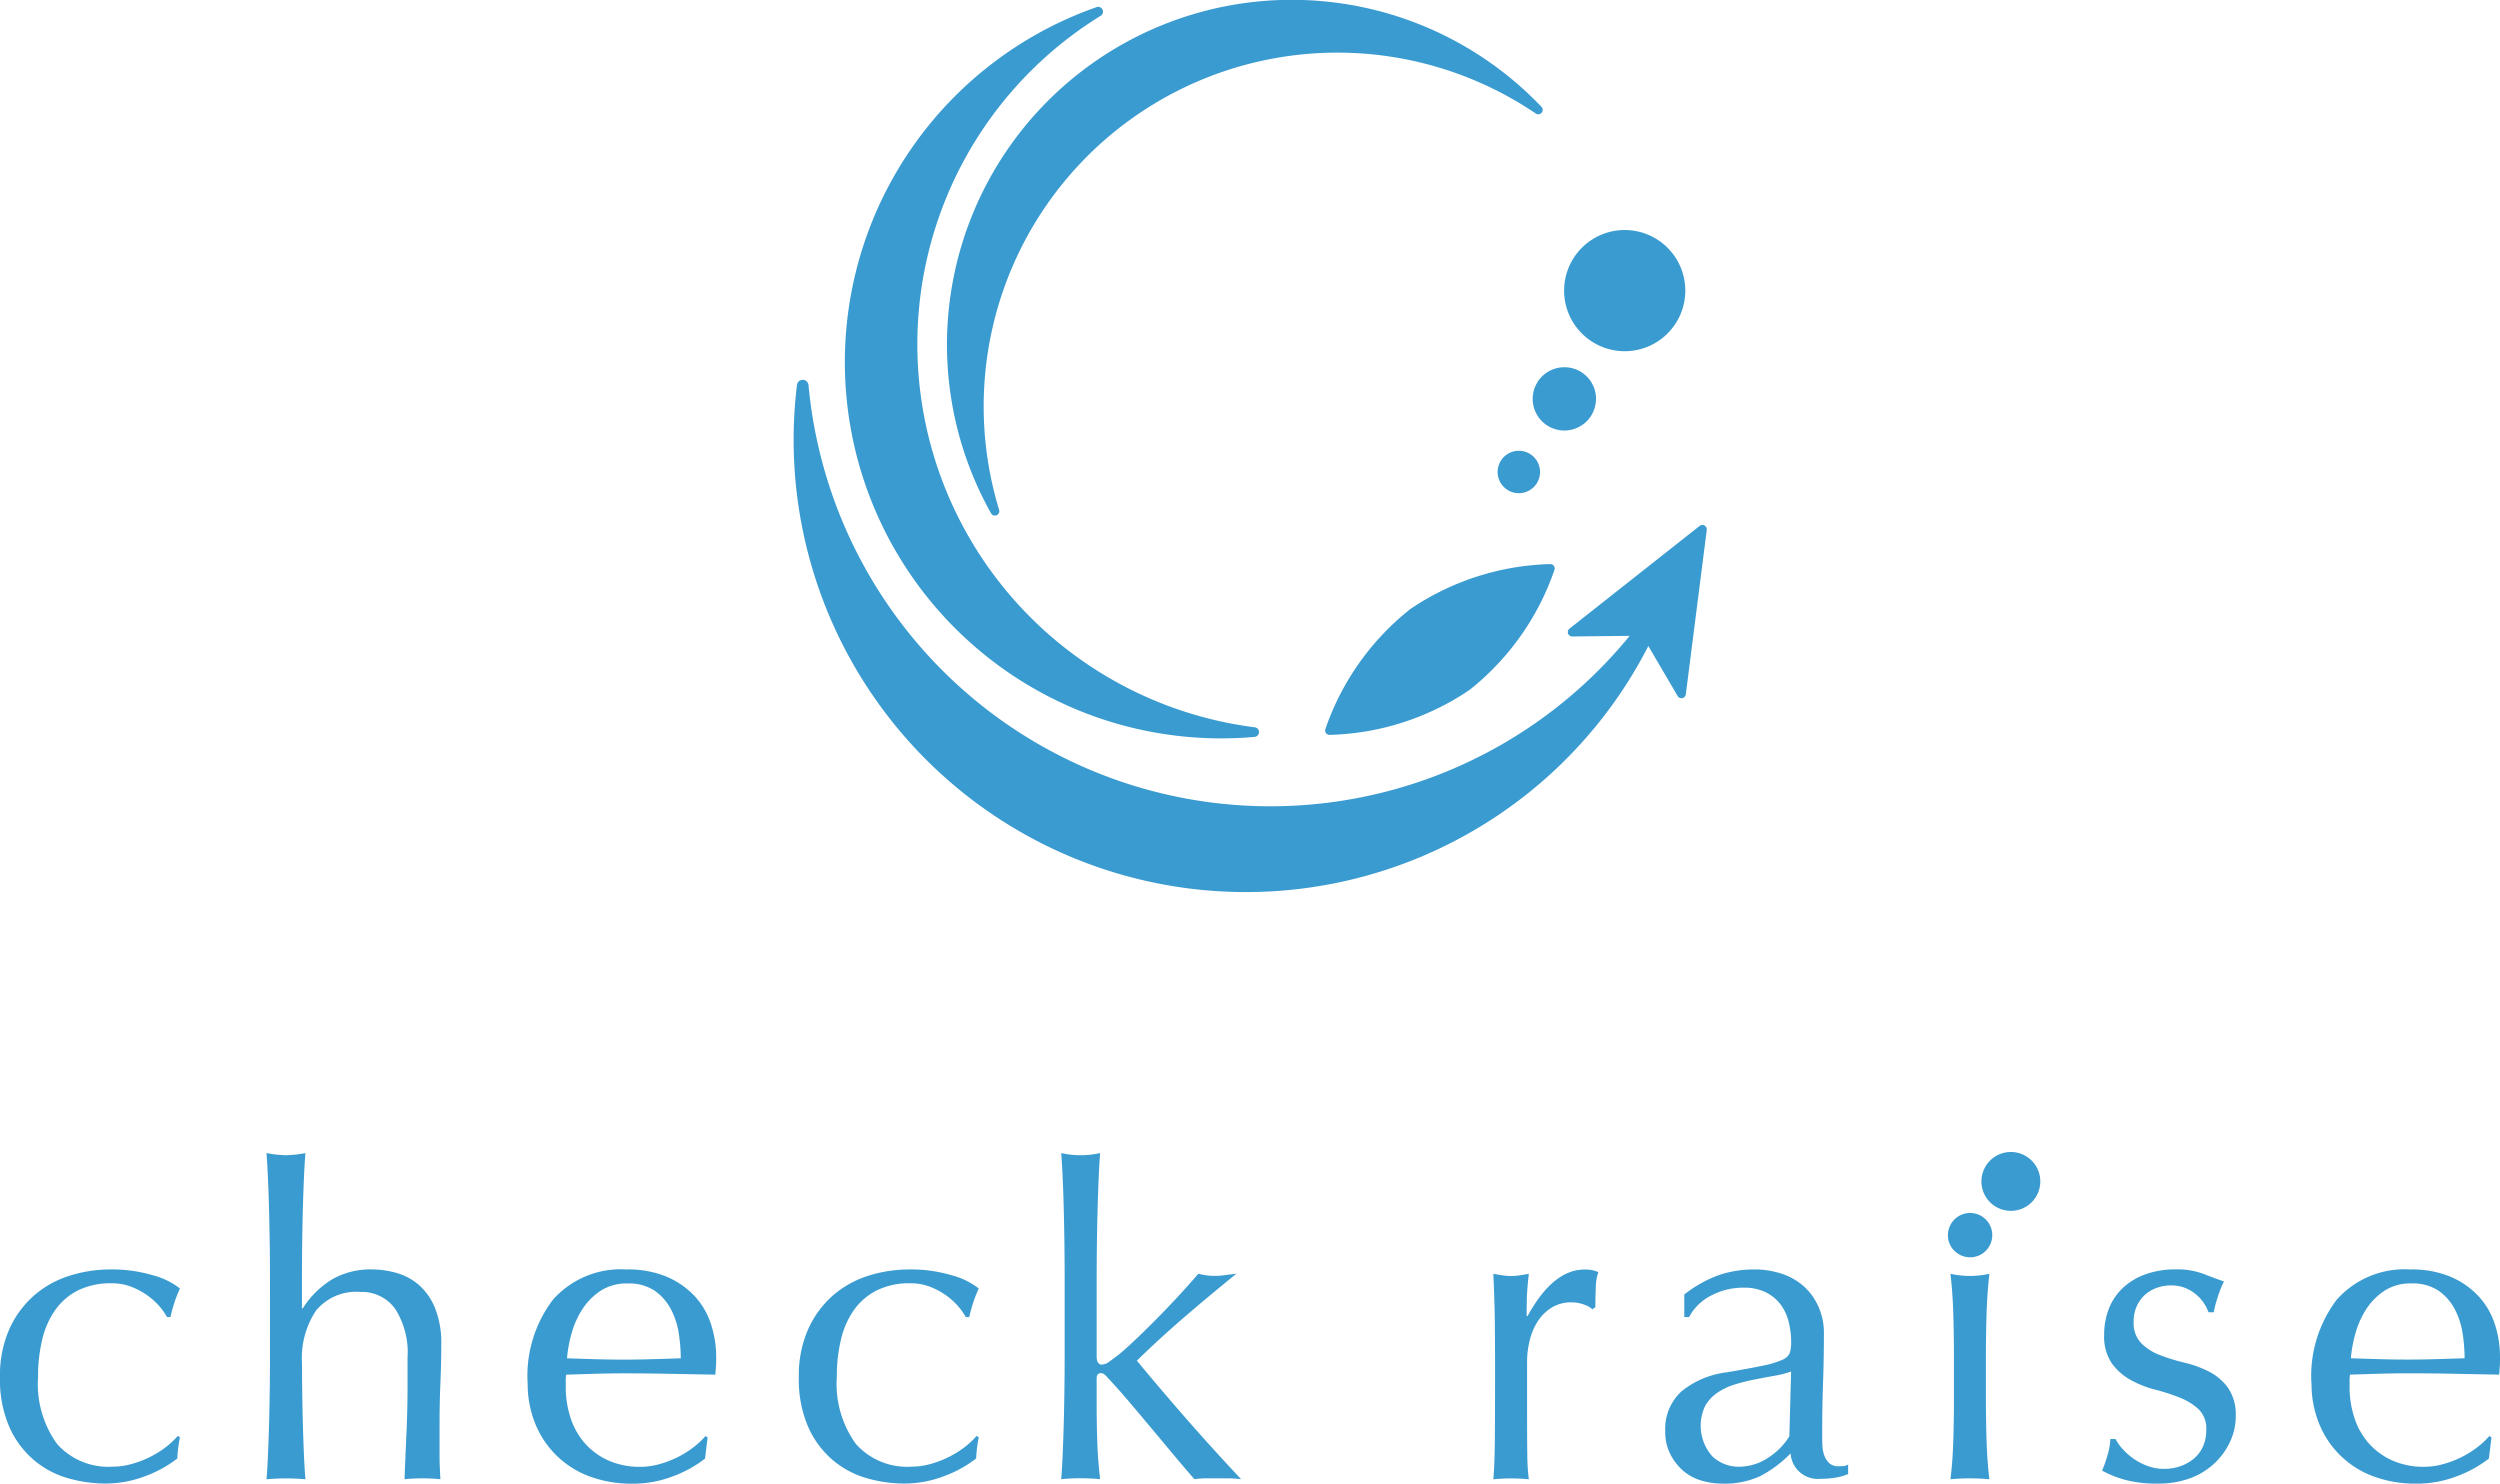
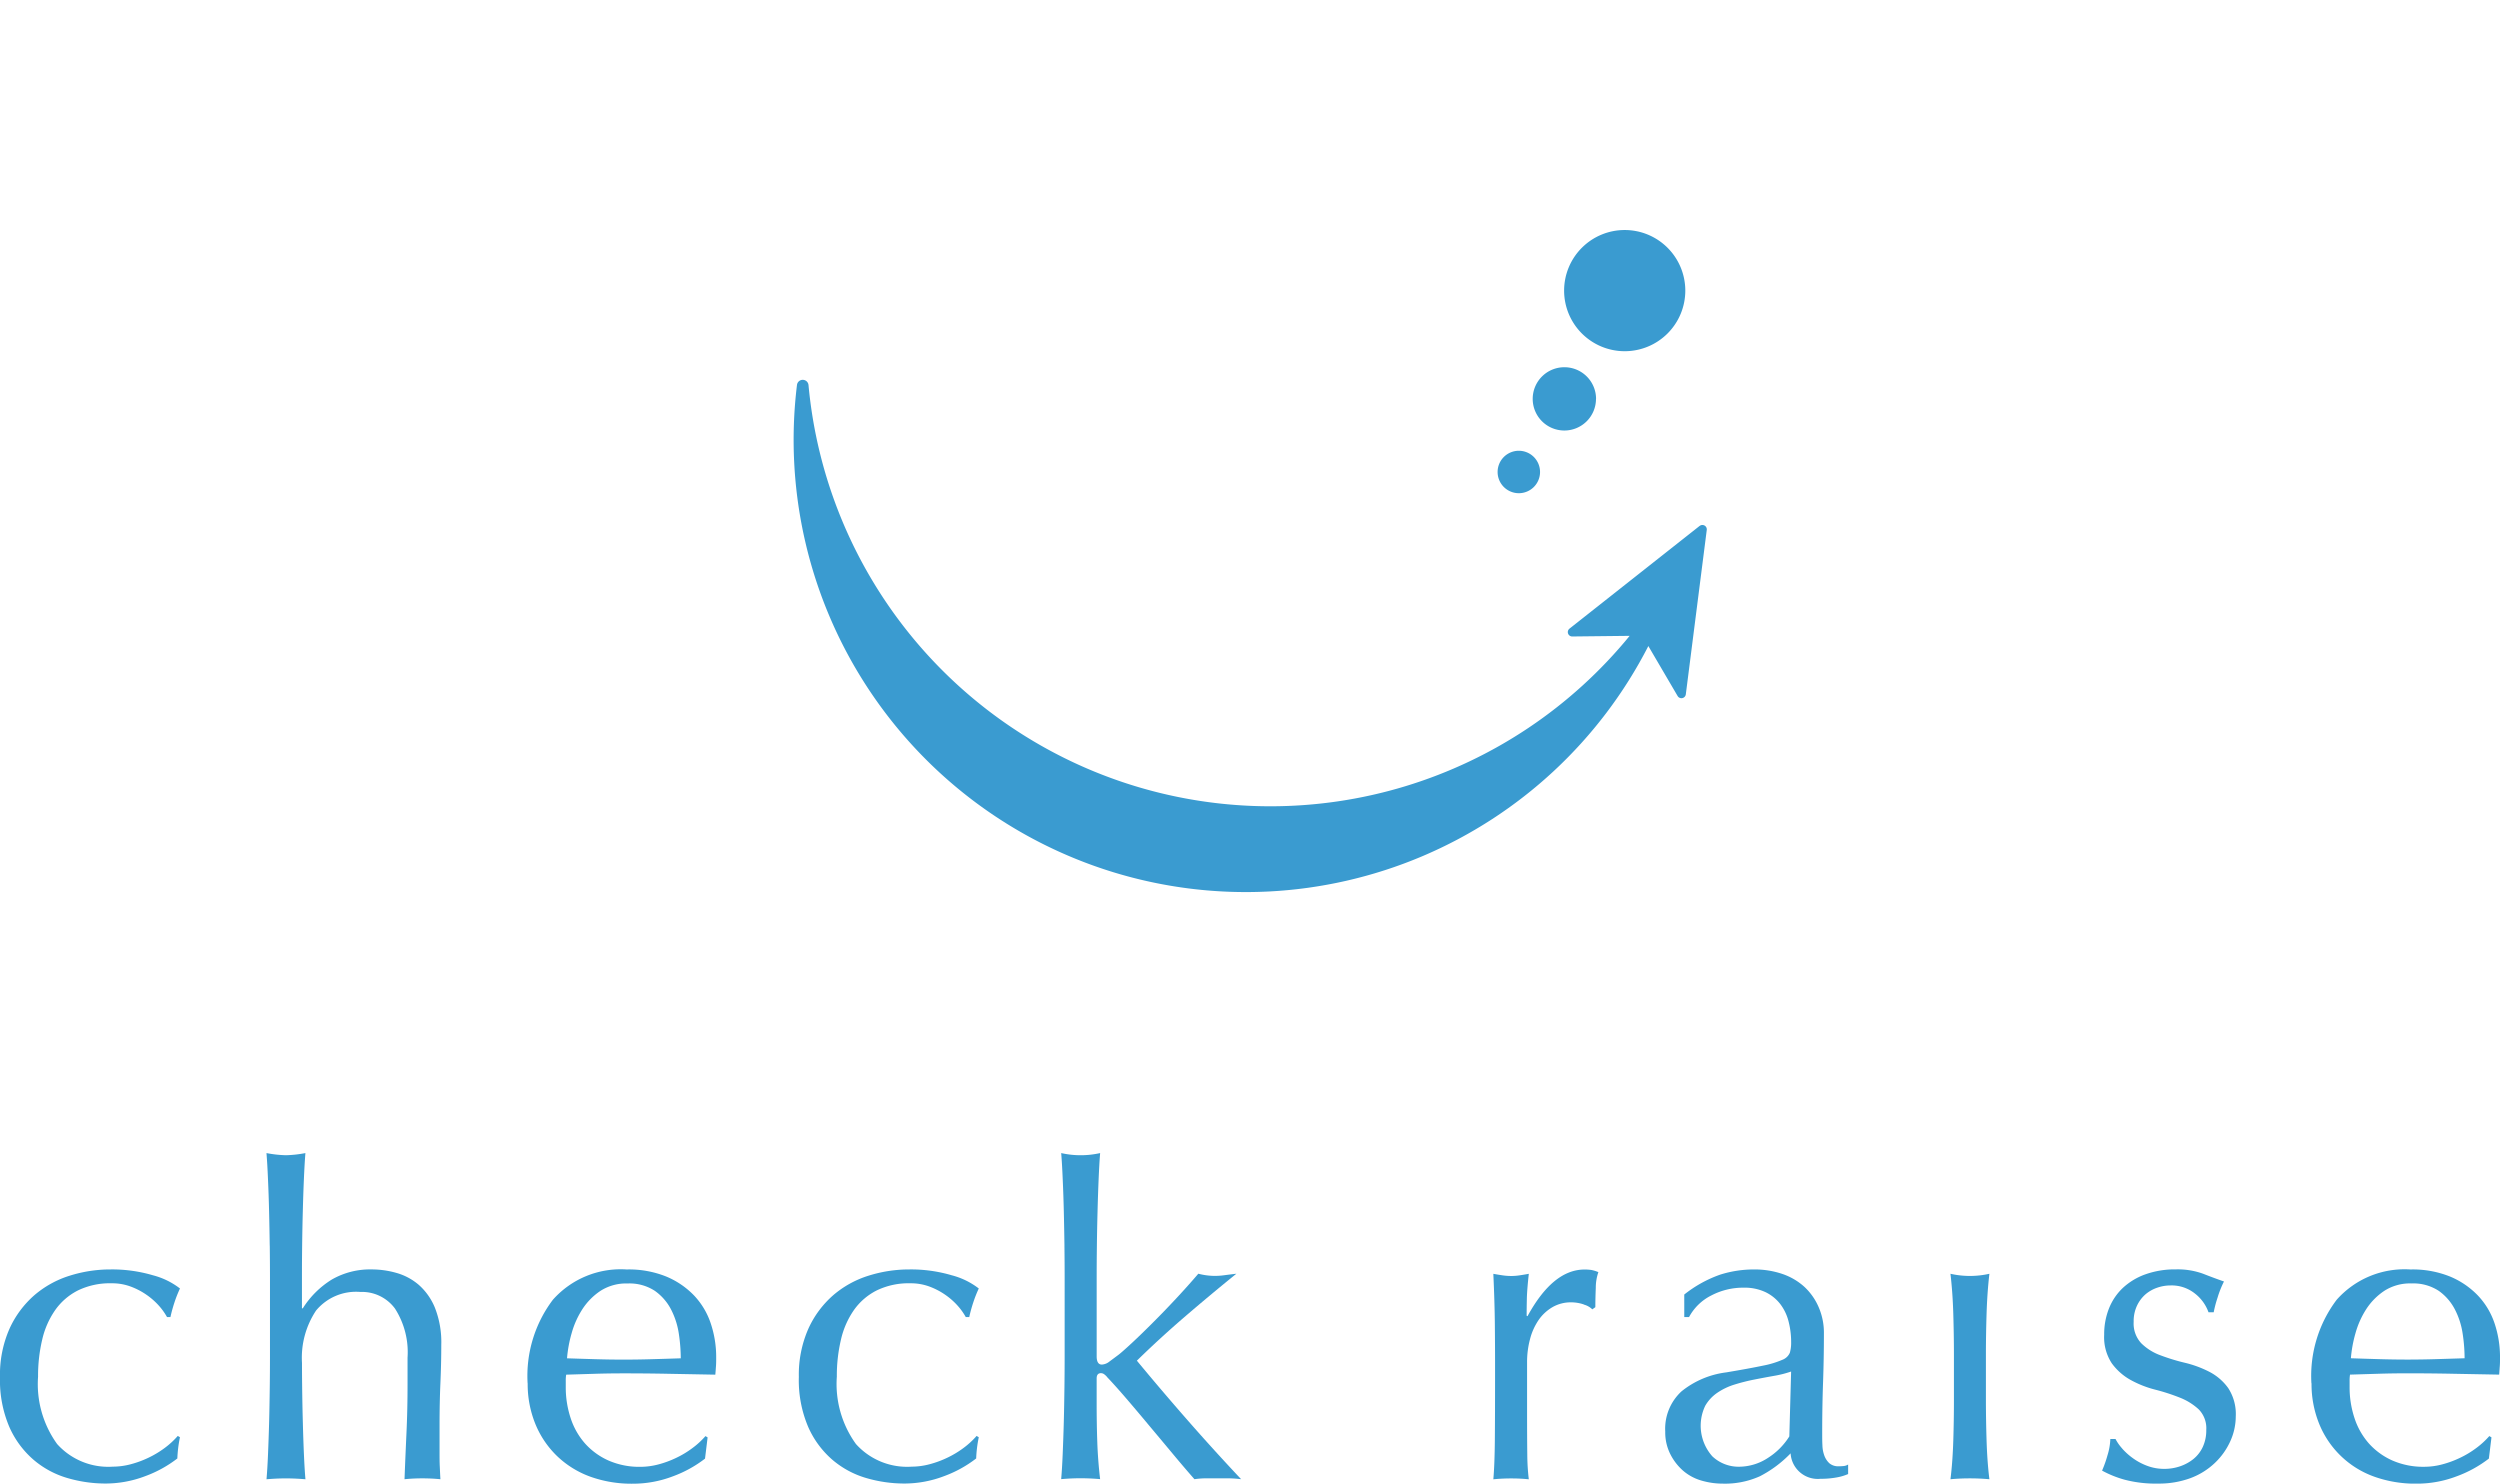
<svg xmlns="http://www.w3.org/2000/svg" id="グループ_44" data-name="グループ 44" width="176.753" height="104.891" viewBox="0 0 176.753 104.891">
  <defs>
    <clipPath id="clip-path">
      <rect id="長方形_31" data-name="長方形 31" width="176.753" height="104.891" fill="none" />
    </clipPath>
  </defs>
  <g id="グループ_43" data-name="グループ 43" clip-path="url(#clip-path)">
    <path id="パス_58" data-name="パス 58" d="M0,63.073a8.031,8.031,0,0,1,.673-3.426,6.956,6.956,0,0,1,1.758-2.369A7.045,7.045,0,0,1,4.925,55.9,9.532,9.532,0,0,1,7.8,55.457a10.164,10.164,0,0,1,3.013.413,5.3,5.3,0,0,1,1.911.934,8.641,8.641,0,0,0-.382.963,10.147,10.147,0,0,0-.291,1.055h-.244a4.427,4.427,0,0,0-.581-.811,4.927,4.927,0,0,0-.872-.764,5,5,0,0,0-1.117-.581,3.784,3.784,0,0,0-1.345-.23,5.177,5.177,0,0,0-2.371.5A4.386,4.386,0,0,0,3.9,58.333a5.99,5.99,0,0,0-.918,2.094,11.151,11.151,0,0,0-.291,2.615A7.245,7.245,0,0,0,4.038,67.8,4.858,4.858,0,0,0,7.983,69.4a4.945,4.945,0,0,0,1.253-.168,7.036,7.036,0,0,0,1.254-.46,6.777,6.777,0,0,0,1.147-.688,5.8,5.8,0,0,0,.932-.856l.154.092a9.01,9.01,0,0,0-.184,1.5,8.467,8.467,0,0,1-2.277,1.254,7.874,7.874,0,0,1-2.829.519,9.572,9.572,0,0,1-2.646-.382,6.462,6.462,0,0,1-2.4-1.285A6.542,6.542,0,0,1,.659,66.59,8.4,8.4,0,0,1,0,63.073" transform="translate(0 34.294)" fill="#3a9bd0" />
    <path id="パス_59" data-name="パス 59" d="M11.871,56.919q-.017-1.223-.045-2.416t-.078-2.279c-.029-.723-.066-1.34-.107-1.85a8.214,8.214,0,0,0,1.377.152,8.214,8.214,0,0,0,1.376-.152q-.061.765-.107,1.835t-.076,2.248q-.032,1.177-.047,2.369t-.015,2.2v2.324h.061a6.394,6.394,0,0,1,2.049-2.034A5.421,5.421,0,0,1,19.1,58.6a6.361,6.361,0,0,1,1.728.246,4.149,4.149,0,0,1,1.575.84,4.347,4.347,0,0,1,1.147,1.622A6.648,6.648,0,0,1,24,63.923q0,1.313-.061,2.706t-.061,2.952v1.987c0,.327,0,.647.016.965s.026.617.045.9q-.612-.061-1.285-.062-.641,0-1.253.062.061-1.59.138-3.272t.076-3.457V64.841a5.72,5.72,0,0,0-.887-3.471,2.9,2.9,0,0,0-2.447-1.178,3.673,3.673,0,0,0-3.135,1.316,6.034,6.034,0,0,0-.994,3.7q0,.857.015,1.989t.047,2.279q.029,1.146.076,2.217t.107,1.743q-.7-.061-1.376-.062c-.45,0-.908.021-1.377.062.04-.469.078-1.06.107-1.774s.057-1.468.078-2.264.034-1.6.045-2.416.015-1.57.015-2.262V59.181q0-1.039-.015-2.263" transform="translate(7.199 31.15)" fill="#3a9bd0" />
    <path id="パス_60" data-name="パス 60" d="M23.049,63.5a8.932,8.932,0,0,1,1.788-5.9,6.41,6.41,0,0,1,5.214-2.141,7.067,7.067,0,0,1,2.8.5,5.837,5.837,0,0,1,1.973,1.346A5.3,5.3,0,0,1,36,59.281a7.467,7.467,0,0,1,.382,2.415c0,.206,0,.4-.015.6s-.026.393-.047.6l-3.272-.061q-1.622-.032-3.272-.031-1.007,0-2,.031l-2,.061a2.648,2.648,0,0,0-.029.458v.4a6.913,6.913,0,0,0,.351,2.232,5.08,5.08,0,0,0,1.024,1.79,4.9,4.9,0,0,0,1.652,1.193,5.422,5.422,0,0,0,2.262.443,4.967,4.967,0,0,0,1.254-.168,7.083,7.083,0,0,0,1.254-.46,6.7,6.7,0,0,0,1.146-.688,5.745,5.745,0,0,0,.934-.856l.152.092-.183,1.5a8.478,8.478,0,0,1-2.279,1.254,7.867,7.867,0,0,1-2.829.519,8.612,8.612,0,0,1-3.013-.5,6.687,6.687,0,0,1-2.355-1.468,6.619,6.619,0,0,1-1.529-2.279,7.487,7.487,0,0,1-.534-2.845m7.064-7.064a3.37,3.37,0,0,0-1.911.519,4.489,4.489,0,0,0-1.285,1.3,6.207,6.207,0,0,0-.764,1.714,9.051,9.051,0,0,0-.322,1.758q.949.032,1.973.062t2,.031q1.01,0,2.049-.031c.694-.019,1.366-.04,2.02-.062a11.922,11.922,0,0,0-.138-1.743,5.459,5.459,0,0,0-.55-1.712,3.681,3.681,0,0,0-1.147-1.316,3.268,3.268,0,0,0-1.927-.519" transform="translate(14.253 34.294)" fill="#3a9bd0" />
    <path id="パス_61" data-name="パス 61" d="M34.9,63.073a8.031,8.031,0,0,1,.673-3.426,6.956,6.956,0,0,1,1.758-2.369A7.045,7.045,0,0,1,39.823,55.9a9.532,9.532,0,0,1,2.874-.443,10.164,10.164,0,0,1,3.013.413,5.3,5.3,0,0,1,1.911.934,8.642,8.642,0,0,0-.382.963,10.146,10.146,0,0,0-.291,1.055H46.7a4.427,4.427,0,0,0-.581-.811,4.927,4.927,0,0,0-.872-.764,5,5,0,0,0-1.117-.581,3.784,3.784,0,0,0-1.345-.23,5.177,5.177,0,0,0-2.371.5,4.386,4.386,0,0,0-1.62,1.392,5.99,5.99,0,0,0-.918,2.094,11.151,11.151,0,0,0-.291,2.615A7.245,7.245,0,0,0,38.936,67.8,4.858,4.858,0,0,0,42.881,69.4a4.945,4.945,0,0,0,1.253-.168,7.037,7.037,0,0,0,1.254-.46,6.777,6.777,0,0,0,1.147-.688,5.8,5.8,0,0,0,.932-.856l.154.092a9.011,9.011,0,0,0-.184,1.5,8.467,8.467,0,0,1-2.277,1.254,7.874,7.874,0,0,1-2.829.519,9.572,9.572,0,0,1-2.646-.382,6.462,6.462,0,0,1-2.4-1.285,6.542,6.542,0,0,1-1.727-2.34,8.4,8.4,0,0,1-.659-3.517" transform="translate(21.58 34.294)" fill="#3a9bd0" />
    <path id="パス_62" data-name="パス 62" d="M46.59,56.919q-.017-1.223-.045-2.416t-.078-2.279c-.029-.723-.066-1.34-.107-1.85a6.3,6.3,0,0,0,2.753,0q-.061.765-.107,1.85T48.93,54.5q-.032,1.192-.047,2.416t-.015,2.263v5.567c0,.387.123.581.367.581a.926.926,0,0,0,.534-.214c.194-.142.413-.306.659-.49q.274-.214.932-.825t1.468-1.423q.811-.808,1.667-1.727t1.56-1.745a4.716,4.716,0,0,0,1.162.154,4.974,4.974,0,0,0,.673-.047c.223-.029.508-.065.856-.107q-1.927,1.561-3.685,3.075t-3.35,3.073q1.745,2.11,3.594,4.221t3.777,4.159a8.129,8.129,0,0,0-.932-.062H56.606a5.873,5.873,0,0,0-.825.062q-.675-.765-1.529-1.79t-1.7-2.033q-.84-1.01-1.605-1.9t-1.316-1.468a1.069,1.069,0,0,0-.214-.214.4.4,0,0,0-.244-.092c-.2,0-.306.121-.306.367v1.835q0,1.376.045,2.675t.2,2.615q-.7-.061-1.376-.062c-.45,0-.908.021-1.377.062.04-.469.078-1.06.107-1.774s.057-1.468.078-2.264.034-1.6.045-2.416.015-1.57.015-2.262V59.181q0-1.039-.015-2.263" transform="translate(28.668 31.15)" fill="#3a9bd0" />
    <path id="パス_63" data-name="パス 63" d="M71.644,57.935a2.756,2.756,0,0,0-.9-.152,2.581,2.581,0,0,0-1.314.335,3.066,3.066,0,0,0-.979.9,4.282,4.282,0,0,0-.612,1.345,6.3,6.3,0,0,0-.214,1.667V65.4q0,2.049.015,3.135a15.665,15.665,0,0,0,.107,1.759,11.91,11.91,0,0,0-1.224-.061,12.516,12.516,0,0,0-1.283.061q.092-1.039.107-2.829t.015-4.389v-.979q0-1.192-.015-2.753t-.107-3.578c.223.042.439.076.643.107a4.278,4.278,0,0,0,.641.047,3.935,3.935,0,0,0,.583-.047c.2-.031.416-.065.641-.107-.081.735-.128,1.316-.138,1.743s-.015.837-.015,1.223l.061.031q1.8-3.3,4.036-3.3a3.294,3.294,0,0,1,.474.031,2.408,2.408,0,0,1,.5.154,3.41,3.41,0,0,0-.183,1.115c-.021.5-.031.955-.031,1.361l-.215.154a1.361,1.361,0,0,0-.6-.337" transform="translate(40.341 34.294)" fill="#3a9bd0" />
    <path id="パス_64" data-name="パス 64" d="M74.093,57.231a8.7,8.7,0,0,1,2.538-1.406,7.9,7.9,0,0,1,2.387-.367,6.088,6.088,0,0,1,2.018.32,4.43,4.43,0,0,1,1.56.918A4.269,4.269,0,0,1,83.6,58.134a4.548,4.548,0,0,1,.367,1.85q0,1.743-.061,3.471t-.06,3.654c0,.244,0,.5.015.78a2.266,2.266,0,0,0,.138.735,1.4,1.4,0,0,0,.351.534.975.975,0,0,0,.689.215,3.168,3.168,0,0,0,.32-.016.738.738,0,0,0,.32-.107v.673a3.606,3.606,0,0,1-.84.244,6.232,6.232,0,0,1-1.117.092,1.924,1.924,0,0,1-2.11-1.8,8.244,8.244,0,0,1-2.172,1.62,5.993,5.993,0,0,1-2.63.521,5.335,5.335,0,0,1-1.5-.215,3.44,3.44,0,0,1-1.3-.7A3.845,3.845,0,0,1,73.1,68.5a3.408,3.408,0,0,1-.351-1.575,3.592,3.592,0,0,1,1.146-2.845,6.267,6.267,0,0,1,3.166-1.345q1.651-.277,2.585-.474a6.506,6.506,0,0,0,1.376-.413.926.926,0,0,0,.536-.5,2.532,2.532,0,0,0,.092-.749,5.836,5.836,0,0,0-.183-1.468,3.4,3.4,0,0,0-.583-1.223,2.93,2.93,0,0,0-1.039-.842,3.469,3.469,0,0,0-1.56-.32,4.85,4.85,0,0,0-2.279.55,3.634,3.634,0,0,0-1.575,1.529h-.337Zm7.555,5.444a7.544,7.544,0,0,1-1.209.306c-.458.081-.922.168-1.39.261a12.975,12.975,0,0,0-1.392.351,4.5,4.5,0,0,0-1.223.581,2.81,2.81,0,0,0-.856.918,3.256,3.256,0,0,0,.5,3.578,2.7,2.7,0,0,0,1.835.735,3.761,3.761,0,0,0,2.127-.643,4.836,4.836,0,0,0,1.482-1.5Z" transform="translate(44.986 34.294)" fill="#3a9bd0" />
-     <path id="パス_65" data-name="パス 65" d="M85.1,54.559a1.567,1.567,0,1,1,.458,1.1,1.5,1.5,0,0,1-.458-1.1" transform="translate(52.622 32.774)" fill="#3a9bd0" />
    <path id="パス_66" data-name="パス 66" d="M85.453,61.365q0-1.376-.045-2.89t-.2-2.829a6.238,6.238,0,0,0,2.753,0q-.153,1.316-.2,2.829t-.047,2.89v3.18q0,1.376.047,2.89t.2,2.738c-.469-.042-.929-.062-1.377-.062s-.906.019-1.376.062q.153-1.223.2-2.738t.045-2.89Z" transform="translate(52.692 34.411)" fill="#3a9bd0" />
    <path id="パス_67" data-name="パス 67" d="M93.253,68.119a4.535,4.535,0,0,0,.766.688,4.234,4.234,0,0,0,1.008.536,3.393,3.393,0,0,0,1.209.214,3.435,3.435,0,0,0,1.115-.183,3.077,3.077,0,0,0,.948-.52A2.4,2.4,0,0,0,98.957,68,2.784,2.784,0,0,0,99.2,66.8a1.9,1.9,0,0,0-.536-1.452,4.253,4.253,0,0,0-1.33-.827,14.228,14.228,0,0,0-1.743-.565,7.344,7.344,0,0,1-1.743-.688,4.1,4.1,0,0,1-1.33-1.178,3.358,3.358,0,0,1-.536-2.018,4.933,4.933,0,0,1,.337-1.851,4.065,4.065,0,0,1,.977-1.452,4.6,4.6,0,0,1,1.591-.963,6.219,6.219,0,0,1,2.172-.353,5.252,5.252,0,0,1,1.911.306q.779.306,1.482.55A6.945,6.945,0,0,0,100,57.446a8.113,8.113,0,0,0-.275,1.039h-.367a2.905,2.905,0,0,0-.947-1.314,2.644,2.644,0,0,0-1.745-.583,2.888,2.888,0,0,0-.918.154,2.548,2.548,0,0,0-.825.458,2.439,2.439,0,0,0-.612.8,2.564,2.564,0,0,0-.244,1.162,2.042,2.042,0,0,0,.536,1.513,3.736,3.736,0,0,0,1.33.842,14.14,14.14,0,0,0,1.743.536,7.688,7.688,0,0,1,1.743.642,3.776,3.776,0,0,1,1.33,1.146,3.374,3.374,0,0,1,.536,2.02A4.252,4.252,0,0,1,100.9,67.6a4.89,4.89,0,0,1-1.1,1.544,5.05,5.05,0,0,1-1.728,1.071,6.453,6.453,0,0,1-2.293.382,8.6,8.6,0,0,1-2.355-.275,7.425,7.425,0,0,1-1.591-.642,8.165,8.165,0,0,0,.384-1.086,4.347,4.347,0,0,0,.2-1.147h.367a3.312,3.312,0,0,0,.474.673" transform="translate(56.786 34.294)" fill="#3a9bd0" />
    <path id="パス_68" data-name="パス 68" d="M100.977,63.5a8.932,8.932,0,0,1,1.788-5.9,6.41,6.41,0,0,1,5.214-2.141,7.067,7.067,0,0,1,2.8.5,5.837,5.837,0,0,1,1.973,1.346,5.3,5.3,0,0,1,1.178,1.973,7.512,7.512,0,0,1,.382,2.415c0,.206,0,.4-.016.6s-.024.393-.045.6l-3.272-.061q-1.622-.032-3.272-.031-1.01,0-2,.031l-2,.061a2.649,2.649,0,0,0-.029.458v.4a6.913,6.913,0,0,0,.351,2.232,5.08,5.08,0,0,0,1.024,1.79,4.908,4.908,0,0,0,1.651,1.193,5.43,5.43,0,0,0,2.264.443,4.966,4.966,0,0,0,1.254-.168,7.067,7.067,0,0,0,1.253-.46,6.714,6.714,0,0,0,1.147-.688,5.812,5.812,0,0,0,.934-.856l.152.092-.183,1.5a8.478,8.478,0,0,1-2.279,1.254,7.874,7.874,0,0,1-2.829.519,8.606,8.606,0,0,1-3.013-.5,6.584,6.584,0,0,1-3.884-3.747,7.487,7.487,0,0,1-.534-2.845m7.064-7.064a3.37,3.37,0,0,0-1.911.519,4.489,4.489,0,0,0-1.285,1.3,6.207,6.207,0,0,0-.764,1.714,9.05,9.05,0,0,0-.322,1.758q.949.032,1.973.062t2,.031q1.01,0,2.049-.031t2.018-.062a11.7,11.7,0,0,0-.138-1.743,5.417,5.417,0,0,0-.55-1.712,3.661,3.661,0,0,0-1.146-1.316,3.272,3.272,0,0,0-1.927-.519" transform="translate(62.442 34.294)" fill="#3a9bd0" />
-     <path id="パス_69" data-name="パス 69" d="M90.724,52.407a2.081,2.081,0,1,1-2.081-2.081,2.082,2.082,0,0,1,2.081,2.081" transform="translate(53.528 31.121)" fill="#3a9bd0" />
    <path id="パス_70" data-name="パス 70" d="M76.9,14.333a4.284,4.284,0,1,1-4.284-4.284A4.284,4.284,0,0,1,76.9,14.333" transform="translate(42.253 6.214)" fill="#3a9bd0" />
    <path id="パス_71" data-name="パス 71" d="M71.432,18.28A2.237,2.237,0,1,1,69.2,16.043a2.237,2.237,0,0,1,2.237,2.237" transform="translate(41.406 9.921)" fill="#3a9bd0" />
    <path id="パス_72" data-name="パス 72" d="M68.424,21.192a1.5,1.5,0,1,1-1.5-1.5,1.5,1.5,0,0,1,1.5,1.5" transform="translate(40.459 12.178)" fill="#3a9bd0" />
-     <path id="パス_73" data-name="パス 73" d="M44,27.372A25.006,25.006,0,0,1,82.994,8.025a.312.312,0,0,0,.4-.476A24.378,24.378,0,0,0,44.482,36.289a.312.312,0,0,0,.57-.248A25.025,25.025,0,0,1,44,27.372" transform="translate(25.585 0)" fill="#3a9bd0" />
-     <path id="パス_74" data-name="パス 74" d="M56.768,48.4A27.291,27.291,0,0,1,54.978.93a.341.341,0,0,0-.3-.609A26.6,26.6,0,0,0,65.859,51.914a.341.341,0,0,0,.008-.678,27.274,27.274,0,0,1-9.1-2.835" transform="translate(22.845 0.185)" fill="#3a9bd0" />
    <path id="パス_75" data-name="パス 75" d="M98.725,26.923l-9.2,7.262a.311.311,0,0,0,.2.555l4.054-.045A32.795,32.795,0,0,1,35.722,16.958a.41.41,0,0,0-.814-.006A31.973,31.973,0,0,0,95.1,35.416l2.07,3.533a.312.312,0,0,0,.579-.118l1.481-11.625a.311.311,0,0,0-.5-.283" transform="translate(21.44 10.26)" fill="#3a9bd0" />
-     <path id="パス_76" data-name="パス 76" d="M68.1,33.538a18.464,18.464,0,0,1-9.893,3.18.309.309,0,0,1-.3-.411,18.466,18.466,0,0,1,6-8.482,18.485,18.485,0,0,1,9.895-3.182.309.309,0,0,1,.3.409,18.485,18.485,0,0,1-6,8.485" transform="translate(35.8 15.239)" fill="#3a9bd0" />
  </g>
</svg>